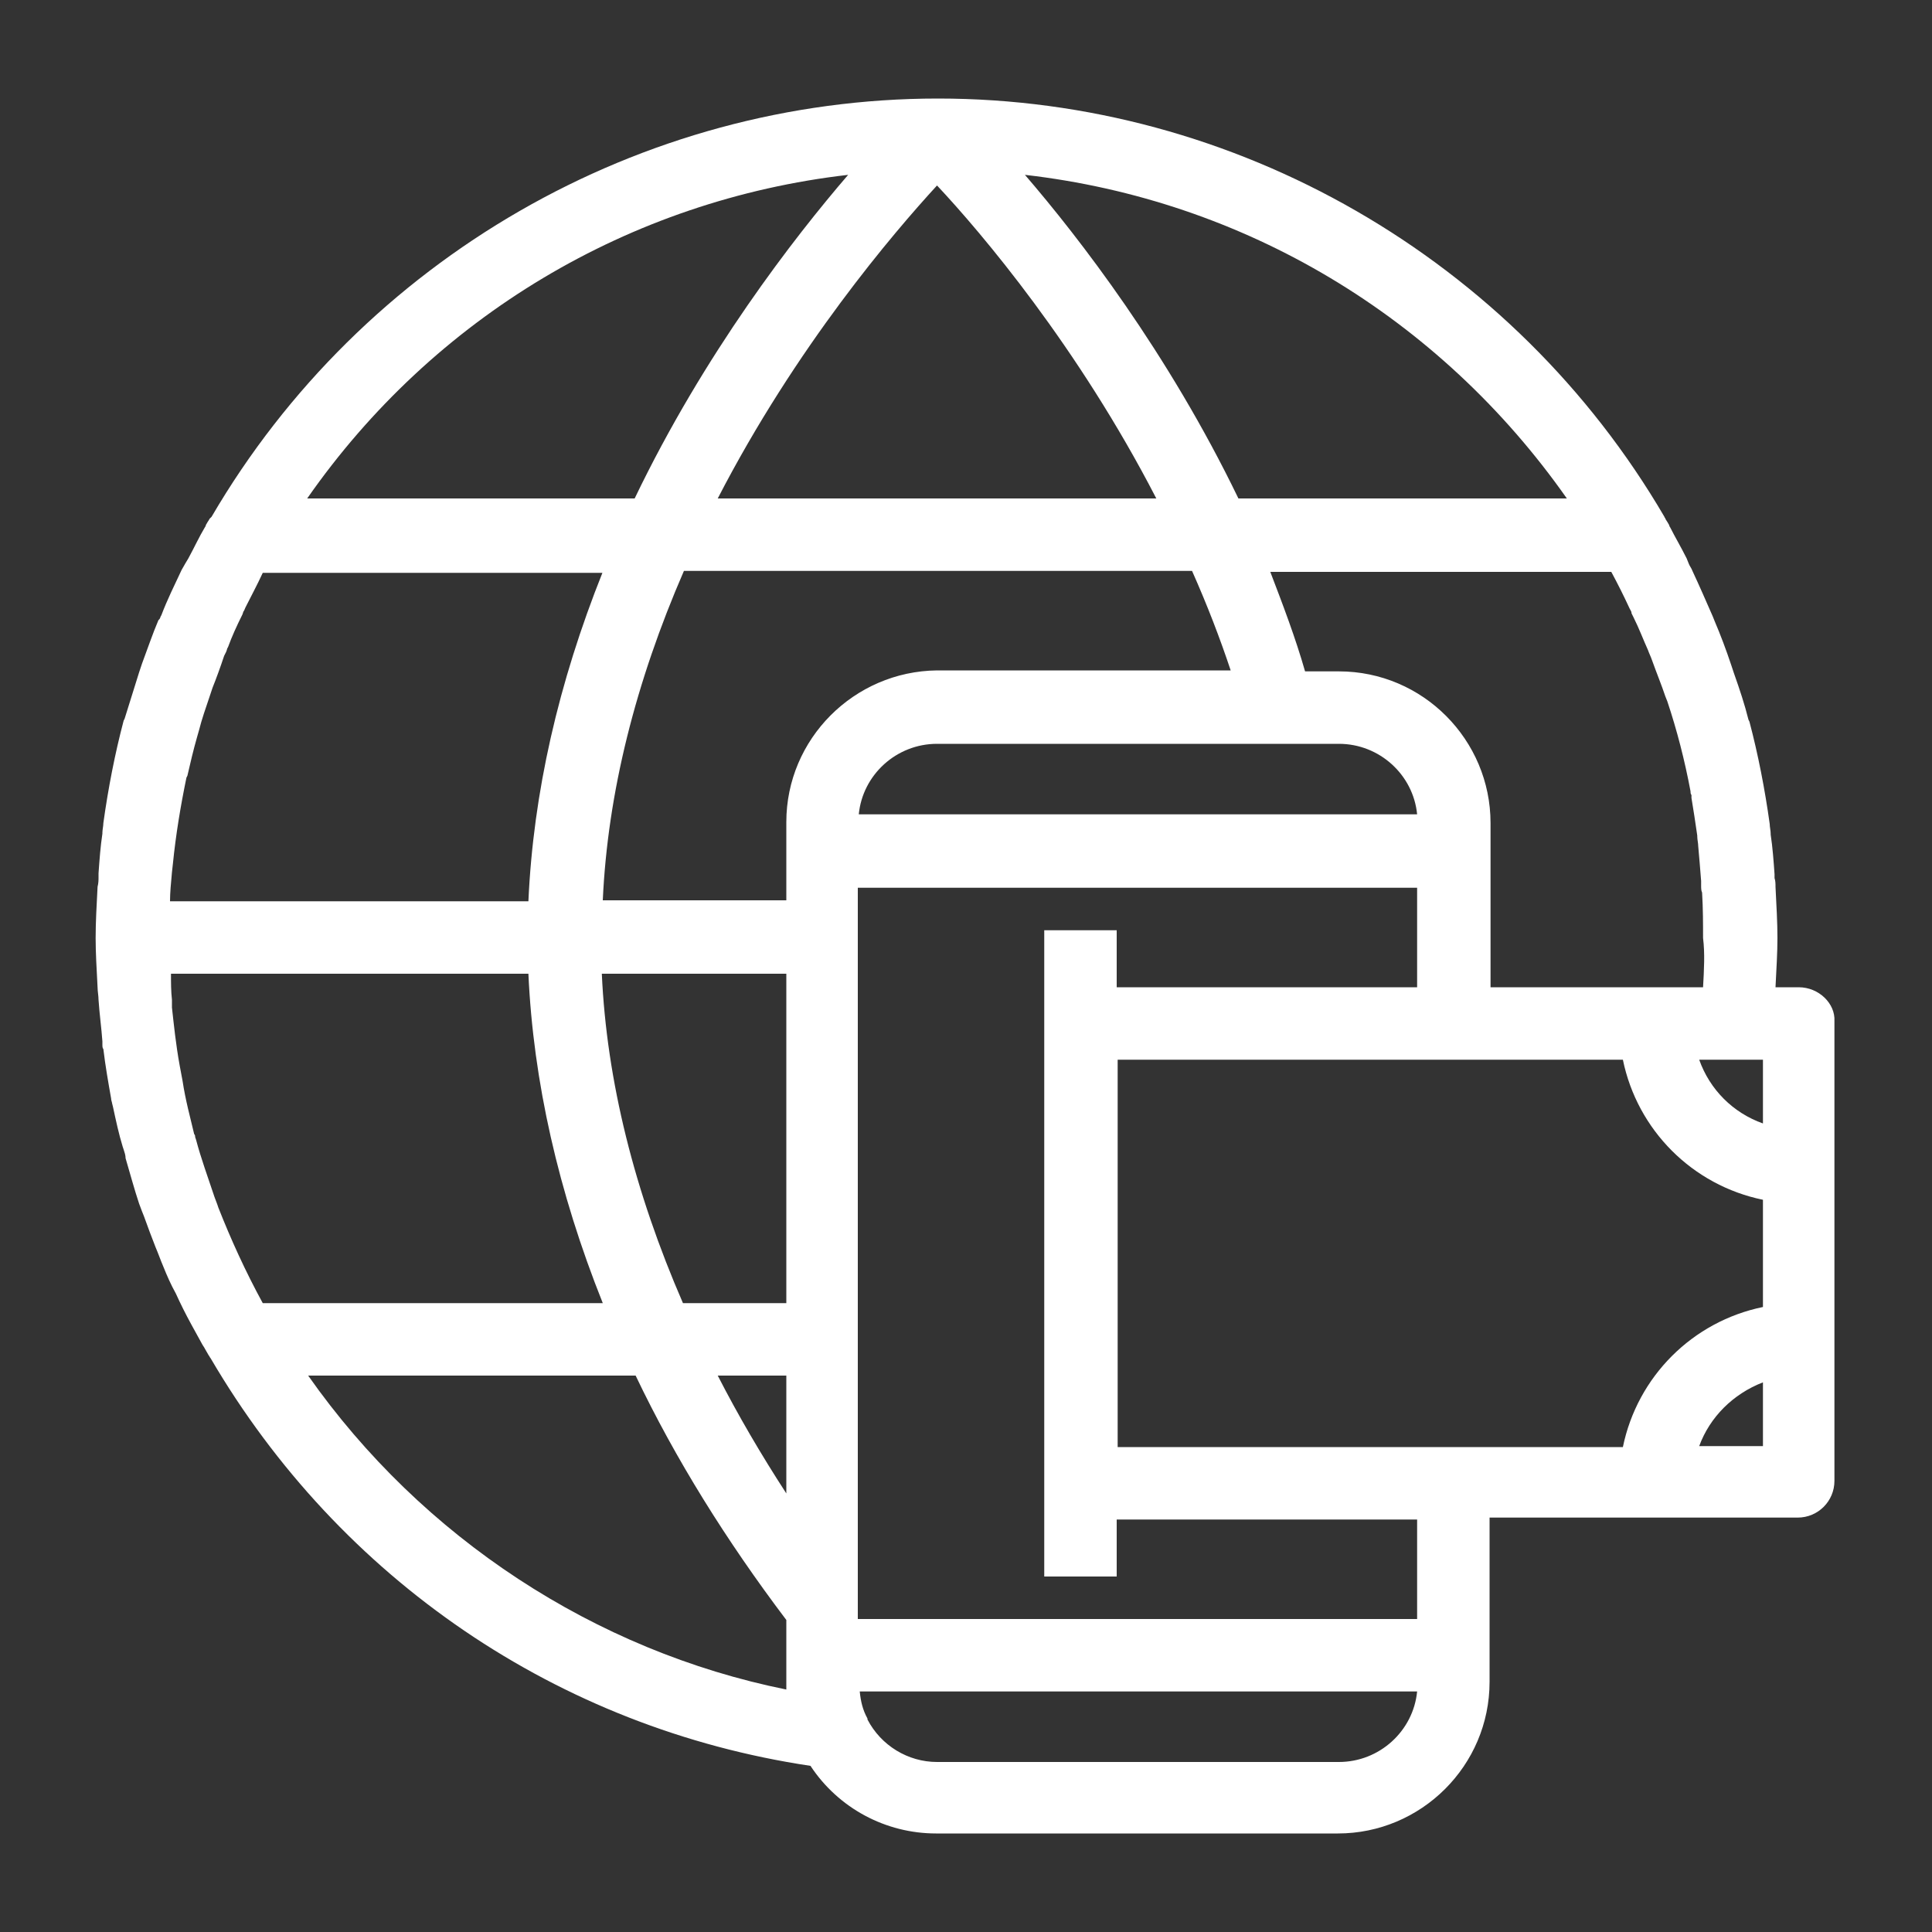
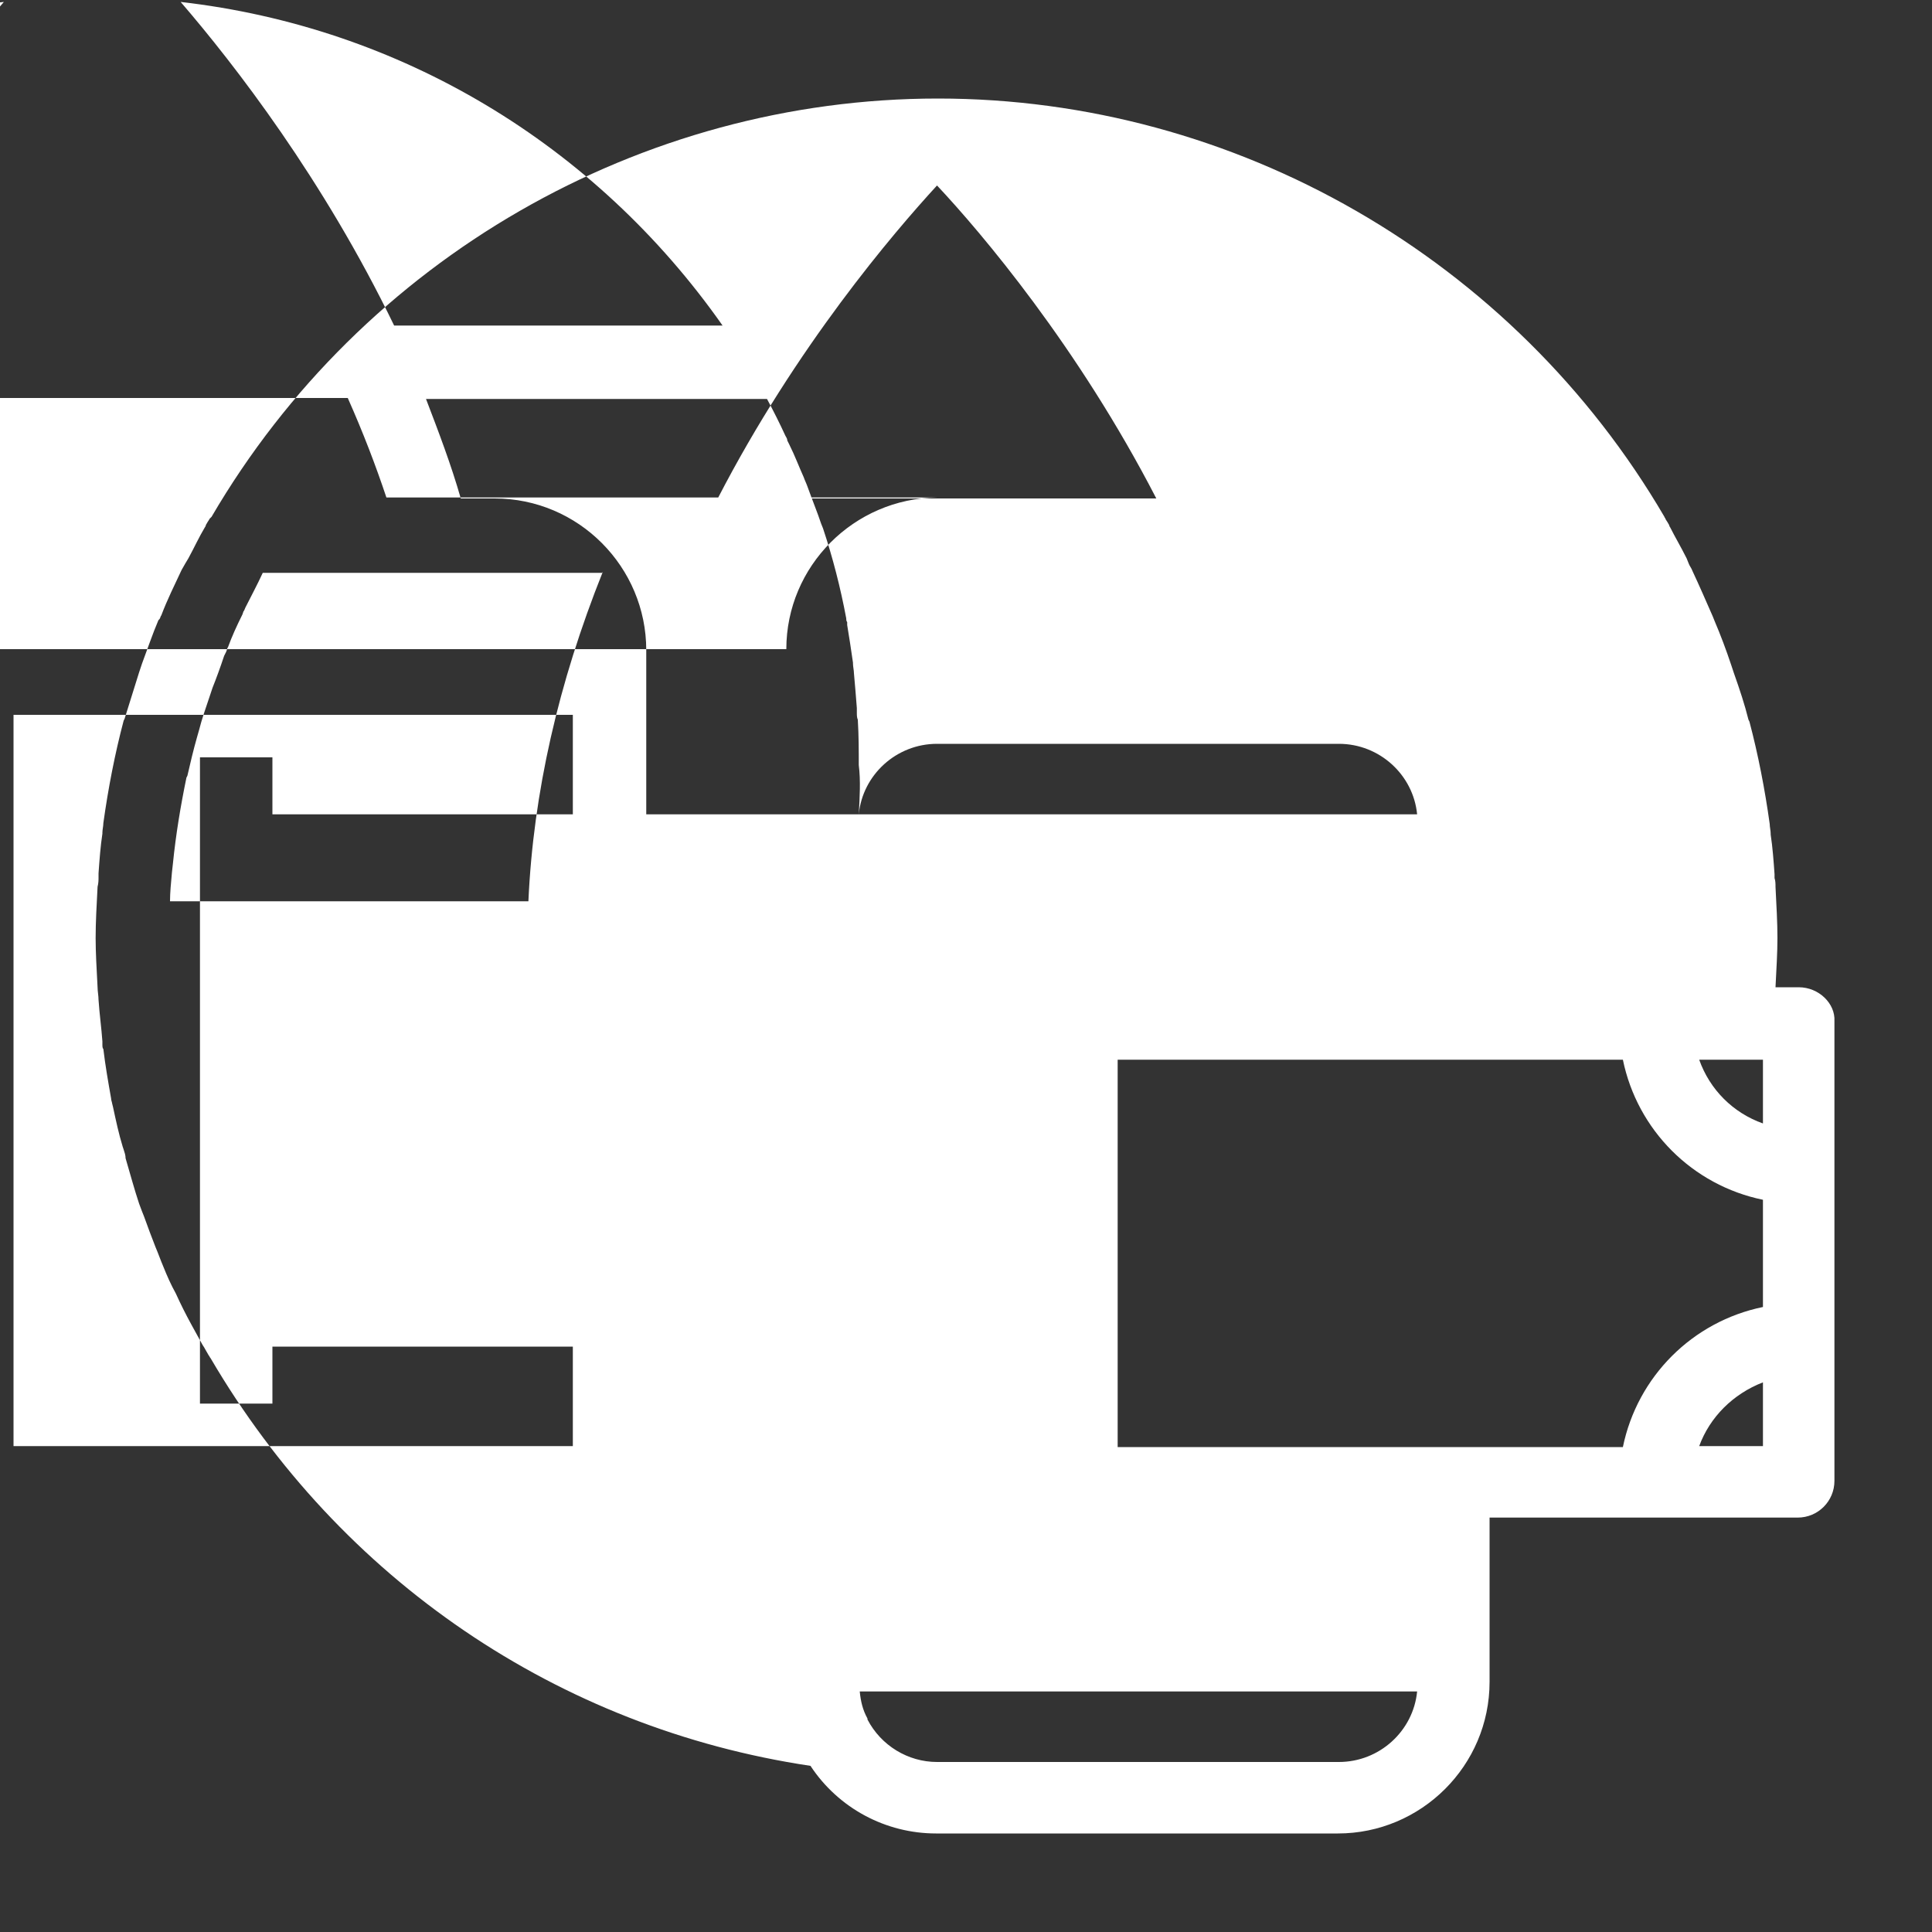
<svg xmlns="http://www.w3.org/2000/svg" t="1542777075027" class="icon" style="" viewBox="0 0 1024 1024" version="1.1" p-id="3348" width="128" height="128">
  <rect x="0" y="0" width="1024" height="1024" fill="#333333" stroke="none" />
  <defs>
    <style type="text/css" />
  </defs>
-   <path d="M953.344 523.264h-12.288c0.512-10.24 1.024-18.432 1.024-26.112 0-8.192-0.512-16.896-1.024-27.136 0-1.536 0-3.072-0.512-4.608v-2.048c-0.512-7.168-1.024-14.336-2.048-20.992v-0.512c0-1.536-0.512-3.584-0.512-5.12-2.56-18.432-6.144-36.864-10.752-54.272l-0.512-1.024c-2.048-8.192-4.608-15.872-7.68-24.576l-1.536-4.608c-2.56-7.68-5.632-15.872-8.704-23.04l-1.024-2.56c-3.584-8.192-7.168-16.384-10.752-24.064-0.512-1.536-1.536-2.56-2.048-4.096l-1.024-2.56c-3.072-6.144-6.144-11.264-8.704-16.384-0.512-0.512-0.512-1.536-1.024-2.048-0.512-1.024-1.024-1.536-1.536-2.56 0-0.512-0.512-0.512-0.512-1.024-79.872-136.704-227.328-221.696-385.024-221.696-157.696 0-305.152 84.992-385.024 221.696l-1.024 1.024c-0.512 1.024-1.024 1.536-1.536 2.56-0.512 0.512-0.512 1.536-1.024 2.048-3.072 5.12-5.632 10.752-8.704 16.384l-1.536 2.56c-0.512 1.024-1.536 2.56-2.048 3.584-3.584 7.68-7.68 15.872-10.752 24.064-0.512 0.512-0.512 1.536-1.024 2.048l-0.512 0.512c-3.072 7.168-5.632 14.848-8.704 23.04l-1.536 4.608-7.68 24.576-0.512 1.024c-4.608 17.408-8.192 35.84-10.752 54.272 0 1.536-0.512 3.584-0.512 5.12v0.512c-1.024 6.656-1.536 13.824-2.048 20.992v2.048c0 1.536 0 3.072-0.512 5.12-0.512 9.728-1.024 18.944-1.024 27.136 0 7.68 0.512 16.384 1.024 26.112 0 2.048 0.512 4.608 0.512 6.656 0.512 7.68 1.536 14.848 2.048 22.016v1.536c0 1.024 0 2.048 0.512 2.56 1.024 8.704 2.56 17.408 4.096 26.112 0 1.024 0.512 2.048 0.512 2.56l0.512 2.048c1.536 7.168 3.072 14.336 5.12 20.992l0.512 1.536c0.512 1.536 1.024 3.072 1.024 4.608 2.56 8.704 4.608 16.384 7.168 24.064 0.512 1.536 1.024 2.56 1.536 4.096l1.024 2.56c2.048 5.632 4.096 11.264 6.144 16.384 1.536 3.584 2.56 6.656 4.096 10.24 2.048 5.12 4.096 9.728 6.656 14.336 2.56 5.632 5.12 10.752 8.192 16.384 2.048 3.584 3.584 6.656 5.632 10.24 0.512 1.024 1.024 1.536 1.536 2.56 0.512 1.024 1.536 2.56 2.048 3.584 0.512 0.512 0.512 1.024 1.024 1.536 68.608 117.248 184.32 196.096 317.952 216.064 14.848 22.528 39.936 35.84 66.56 35.84h212.992c44.032 0 80.384-35.84 80.384-80.384v-87.04h163.328c10.752 0 19.456-8.704 19.456-19.456v-243.712c0.512-9.216-8.192-17.92-18.944-17.92z m-18.944 209.408v33.792h-33.792c5.632-15.36 17.92-27.648 33.792-33.792z m-183.296 163.84c-2.048 20.992-19.968 37.376-41.472 37.376H496.64c-15.36 0-29.696-8.704-36.864-22.528v-0.512c-2.56-4.608-3.584-9.216-4.096-14.336h295.424z m-431.616-593.408c-23.552 58.88-36.864 117.248-39.424 174.592h-189.952c0-4.608 0.512-9.728 1.024-15.36l0.512-4.608c1.536-15.36 4.096-30.72 7.168-45.568l0.512-1.024c1.536-6.656 3.072-13.312 5.12-20.48l1.024-3.584c1.536-6.144 3.584-11.776 5.632-17.92l1.536-4.608c2.048-5.12 4.096-10.752 6.144-16.896l1.024-2.048c0.512-1.024 0.512-2.048 1.024-2.56 2.048-5.632 4.608-11.264 7.68-17.408l0.512-1.536c0.512-0.512 0.512-1.024 1.024-2.048 3.072-6.144 6.144-11.776 9.216-18.432h180.224z m60.928-38.912c41.472-80.384 93.184-140.8 116.224-165.888 23.552 25.088 74.752 85.504 116.224 165.888h-232.448z m553.984 297.472v33.792c-15.872-5.632-28.16-17.92-33.792-33.792h33.792z m-342.016 0h267.776c7.68 37.376 36.864 66.56 74.24 74.24v56.832c-37.376 7.68-66.56 36.864-74.24 74.24h-267.776v-205.312z m-137.216-130.048c2.048-20.992 19.968-37.376 41.472-37.376h212.992c21.504 0 39.424 16.384 41.472 37.376h-295.936z m447.488 91.648h-112.64v-87.04c0-44.032-35.84-80.384-80.384-80.384h-17.92c-5.12-17.92-11.776-35.328-18.432-52.736h180.736c3.584 6.656 6.656 12.8 9.728 19.456 0.512 1.024 1.024 1.536 1.024 2.56l1.024 2.048c3.072 6.144 5.12 11.776 7.68 17.408 0.512 1.536 1.536 3.584 2.048 5.12 2.56 7.168 5.12 13.312 7.168 19.456l1.024 2.56c5.12 15.36 9.216 31.232 12.288 47.616 0 0.512 0 1.536 0.512 2.048v1.536c1.024 6.144 2.048 12.8 3.072 19.968v0.512c0 1.536 0.512 3.584 0.512 5.12 0.512 5.632 1.024 11.776 1.536 18.432v2.56c0 1.024 0 2.56 0.512 3.584 0.512 8.704 0.512 16.384 0.512 24.064 1.024 8.192 0.512 16.896 0 26.112z m-485.888 205.824v62.464c-13.312-20.48-25.6-41.472-36.352-62.464h36.352z m0-212.992v174.592h-54.784c-25.6-58.88-40.448-117.76-43.008-174.592h97.792z m0-80.384v41.472h-97.28c2.56-56.832 17.408-115.712 43.008-174.592h269.312c8.192 18.432 14.848 35.84 20.48 52.736H496.64c-44.032 0.512-79.872 36.352-79.872 80.384z m239.616-171.52c-37.376-77.312-84.48-138.24-113.152-171.52 116.224 13.312 219.648 75.264 287.232 171.52h-174.08z m-493.568 0c67.072-96.256 171.008-158.208 286.72-171.52-28.672 33.28-76.288 94.72-113.152 171.52h-173.568z m117.248 251.904c2.56 56.832 15.872 115.712 39.424 174.592h-180.224c-9.216-16.896-16.896-33.792-23.552-50.688l-0.512-1.536c-0.512-1.536-1.024-2.56-1.536-4.096-3.584-10.752-7.168-20.48-9.728-30.208l-0.512-1.536c0-0.512 0-1.024-0.512-1.536-2.048-8.704-4.608-17.92-6.144-28.16-0.512-2.56-1.024-5.632-1.536-8.192-2.048-11.264-3.072-21.504-4.096-30.72v-2.048-2.048c-0.512-4.608-0.512-9.216-0.512-13.312v-0.512h189.44z m56.832 212.992c20.992 44.032 48.128 87.552 79.872 129.536V895.488c-101.376-20.48-193.024-80.384-253.44-166.4h173.568z m216.576-236.544v343.04h38.4v-30.208h159.232v52.736h-296.448v-387.584h296.448v52.736h-159.232v-30.208h-38.4z" p-id="3349" fill="#ffffff" />
+   <path d="M953.344 523.264h-12.288c0.512-10.24 1.024-18.432 1.024-26.112 0-8.192-0.512-16.896-1.024-27.136 0-1.536 0-3.072-0.512-4.608v-2.048c-0.512-7.168-1.024-14.336-2.048-20.992v-0.512c0-1.536-0.512-3.584-0.512-5.12-2.56-18.432-6.144-36.864-10.752-54.272l-0.512-1.024c-2.048-8.192-4.608-15.872-7.68-24.576l-1.536-4.608c-2.56-7.68-5.632-15.872-8.704-23.04l-1.024-2.56c-3.584-8.192-7.168-16.384-10.752-24.064-0.512-1.536-1.536-2.56-2.048-4.096l-1.024-2.56c-3.072-6.144-6.144-11.264-8.704-16.384-0.512-0.512-0.512-1.536-1.024-2.048-0.512-1.024-1.024-1.536-1.536-2.56 0-0.512-0.512-0.512-0.512-1.024-79.872-136.704-227.328-221.696-385.024-221.696-157.696 0-305.152 84.992-385.024 221.696l-1.024 1.024c-0.512 1.024-1.024 1.536-1.536 2.56-0.512 0.512-0.512 1.536-1.024 2.048-3.072 5.12-5.632 10.752-8.704 16.384l-1.536 2.56c-0.512 1.024-1.536 2.56-2.048 3.584-3.584 7.68-7.68 15.872-10.752 24.064-0.512 0.512-0.512 1.536-1.024 2.048l-0.512 0.512c-3.072 7.168-5.632 14.848-8.704 23.04l-1.536 4.608-7.68 24.576-0.512 1.024c-4.608 17.408-8.192 35.84-10.752 54.272 0 1.536-0.512 3.584-0.512 5.12v0.512c-1.024 6.656-1.536 13.824-2.048 20.992v2.048c0 1.536 0 3.072-0.512 5.12-0.512 9.728-1.024 18.944-1.024 27.136 0 7.68 0.512 16.384 1.024 26.112 0 2.048 0.512 4.608 0.512 6.656 0.512 7.68 1.536 14.848 2.048 22.016v1.536c0 1.024 0 2.048 0.512 2.56 1.024 8.704 2.56 17.408 4.096 26.112 0 1.024 0.512 2.048 0.512 2.56l0.512 2.048c1.536 7.168 3.072 14.336 5.12 20.992l0.512 1.536c0.512 1.536 1.024 3.072 1.024 4.608 2.56 8.704 4.608 16.384 7.168 24.064 0.512 1.536 1.024 2.56 1.536 4.096l1.024 2.56c2.048 5.632 4.096 11.264 6.144 16.384 1.536 3.584 2.56 6.656 4.096 10.24 2.048 5.12 4.096 9.728 6.656 14.336 2.56 5.632 5.12 10.752 8.192 16.384 2.048 3.584 3.584 6.656 5.632 10.24 0.512 1.024 1.024 1.536 1.536 2.56 0.512 1.024 1.536 2.56 2.048 3.584 0.512 0.512 0.512 1.024 1.024 1.536 68.608 117.248 184.32 196.096 317.952 216.064 14.848 22.528 39.936 35.84 66.56 35.84h212.992c44.032 0 80.384-35.84 80.384-80.384v-87.04h163.328c10.752 0 19.456-8.704 19.456-19.456v-243.712c0.512-9.216-8.192-17.92-18.944-17.92z m-18.944 209.408v33.792h-33.792c5.632-15.36 17.92-27.648 33.792-33.792z m-183.296 163.84c-2.048 20.992-19.968 37.376-41.472 37.376H496.64c-15.36 0-29.696-8.704-36.864-22.528v-0.512c-2.56-4.608-3.584-9.216-4.096-14.336h295.424z m-431.616-593.408c-23.552 58.88-36.864 117.248-39.424 174.592h-189.952c0-4.608 0.512-9.728 1.024-15.36l0.512-4.608c1.536-15.36 4.096-30.72 7.168-45.568l0.512-1.024c1.536-6.656 3.072-13.312 5.12-20.48l1.024-3.584c1.536-6.144 3.584-11.776 5.632-17.92l1.536-4.608c2.048-5.12 4.096-10.752 6.144-16.896l1.024-2.048c0.512-1.024 0.512-2.048 1.024-2.56 2.048-5.632 4.608-11.264 7.68-17.408l0.512-1.536c0.512-0.512 0.512-1.024 1.024-2.048 3.072-6.144 6.144-11.776 9.216-18.432h180.224z m60.928-38.912c41.472-80.384 93.184-140.8 116.224-165.888 23.552 25.088 74.752 85.504 116.224 165.888h-232.448z m553.984 297.472v33.792c-15.872-5.632-28.16-17.92-33.792-33.792h33.792z m-342.016 0h267.776c7.68 37.376 36.864 66.56 74.24 74.24v56.832c-37.376 7.68-66.56 36.864-74.24 74.24h-267.776v-205.312z m-137.216-130.048c2.048-20.992 19.968-37.376 41.472-37.376h212.992c21.504 0 39.424 16.384 41.472 37.376h-295.936z h-112.64v-87.04c0-44.032-35.84-80.384-80.384-80.384h-17.92c-5.12-17.92-11.776-35.328-18.432-52.736h180.736c3.584 6.656 6.656 12.8 9.728 19.456 0.512 1.024 1.024 1.536 1.024 2.56l1.024 2.048c3.072 6.144 5.12 11.776 7.68 17.408 0.512 1.536 1.536 3.584 2.048 5.12 2.56 7.168 5.12 13.312 7.168 19.456l1.024 2.56c5.12 15.36 9.216 31.232 12.288 47.616 0 0.512 0 1.536 0.512 2.048v1.536c1.024 6.144 2.048 12.8 3.072 19.968v0.512c0 1.536 0.512 3.584 0.512 5.12 0.512 5.632 1.024 11.776 1.536 18.432v2.56c0 1.024 0 2.56 0.512 3.584 0.512 8.704 0.512 16.384 0.512 24.064 1.024 8.192 0.512 16.896 0 26.112z m-485.888 205.824v62.464c-13.312-20.48-25.6-41.472-36.352-62.464h36.352z m0-212.992v174.592h-54.784c-25.6-58.88-40.448-117.76-43.008-174.592h97.792z m0-80.384v41.472h-97.28c2.56-56.832 17.408-115.712 43.008-174.592h269.312c8.192 18.432 14.848 35.84 20.48 52.736H496.64c-44.032 0.512-79.872 36.352-79.872 80.384z m239.616-171.52c-37.376-77.312-84.48-138.24-113.152-171.52 116.224 13.312 219.648 75.264 287.232 171.52h-174.08z m-493.568 0c67.072-96.256 171.008-158.208 286.72-171.52-28.672 33.28-76.288 94.72-113.152 171.52h-173.568z m117.248 251.904c2.56 56.832 15.872 115.712 39.424 174.592h-180.224c-9.216-16.896-16.896-33.792-23.552-50.688l-0.512-1.536c-0.512-1.536-1.024-2.56-1.536-4.096-3.584-10.752-7.168-20.48-9.728-30.208l-0.512-1.536c0-0.512 0-1.024-0.512-1.536-2.048-8.704-4.608-17.92-6.144-28.16-0.512-2.56-1.024-5.632-1.536-8.192-2.048-11.264-3.072-21.504-4.096-30.72v-2.048-2.048c-0.512-4.608-0.512-9.216-0.512-13.312v-0.512h189.44z m56.832 212.992c20.992 44.032 48.128 87.552 79.872 129.536V895.488c-101.376-20.48-193.024-80.384-253.44-166.4h173.568z m216.576-236.544v343.04h38.4v-30.208h159.232v52.736h-296.448v-387.584h296.448v52.736h-159.232v-30.208h-38.4z" p-id="3349" fill="#ffffff" />
</svg>